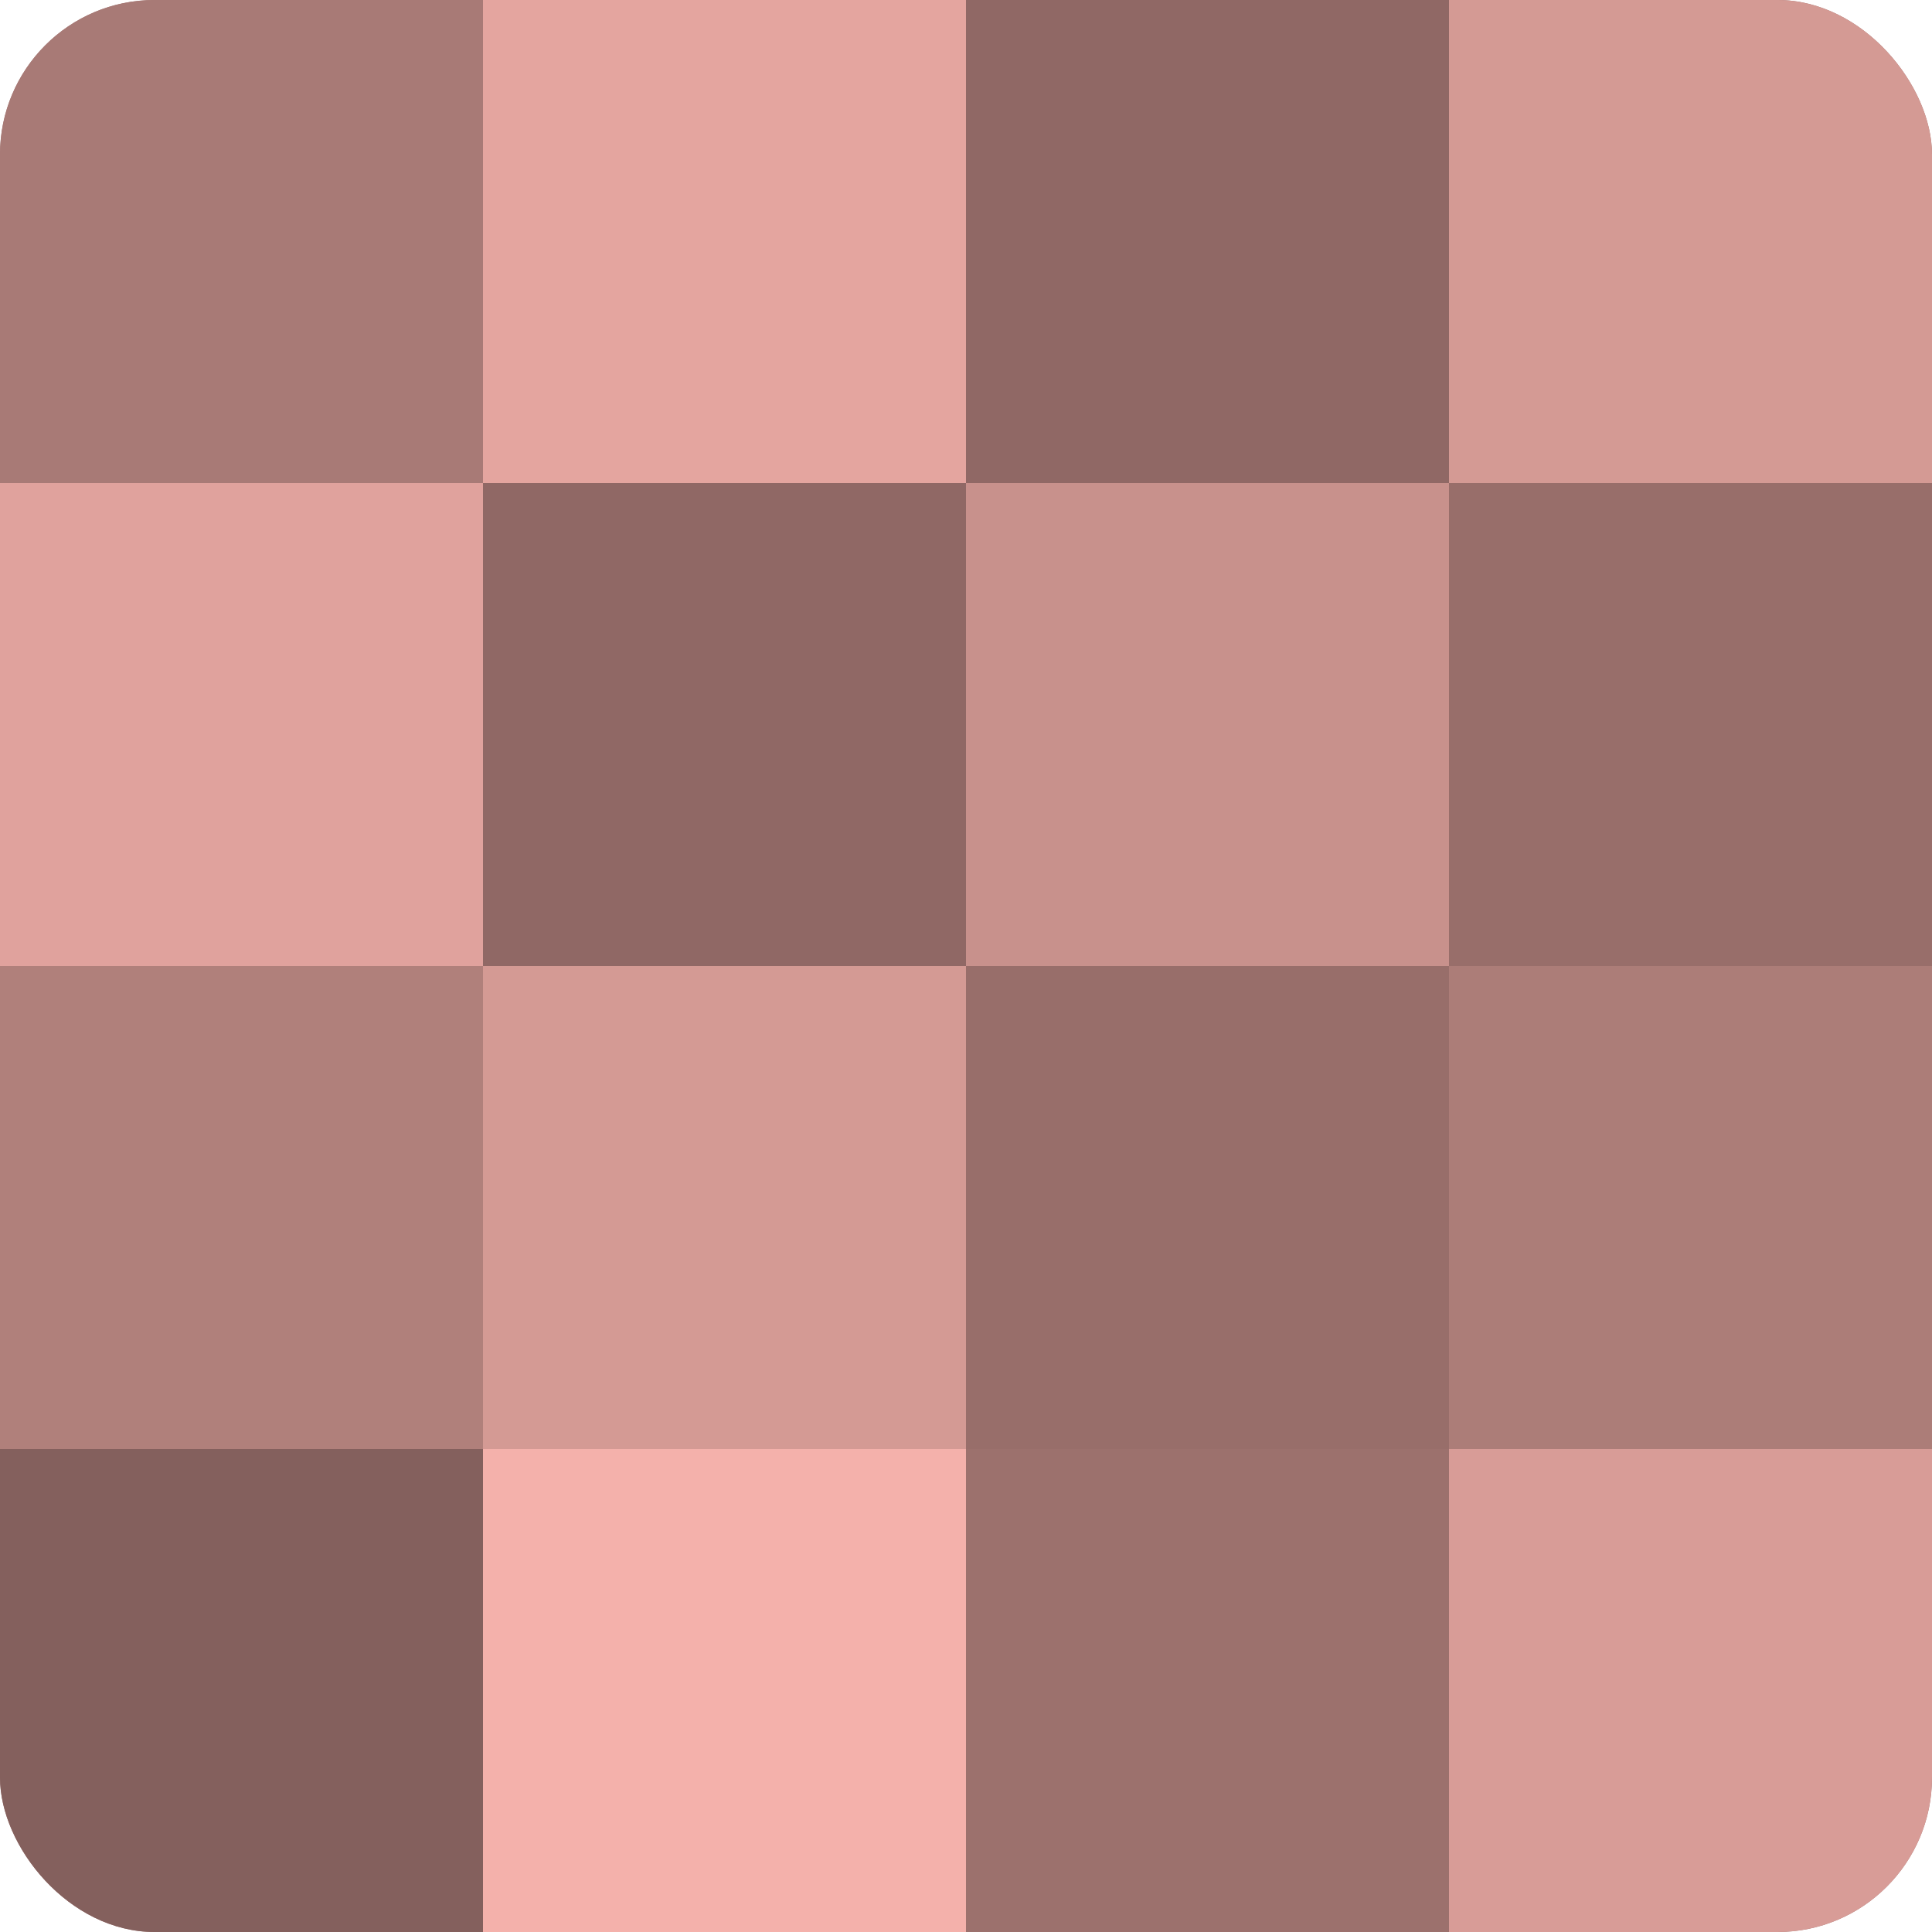
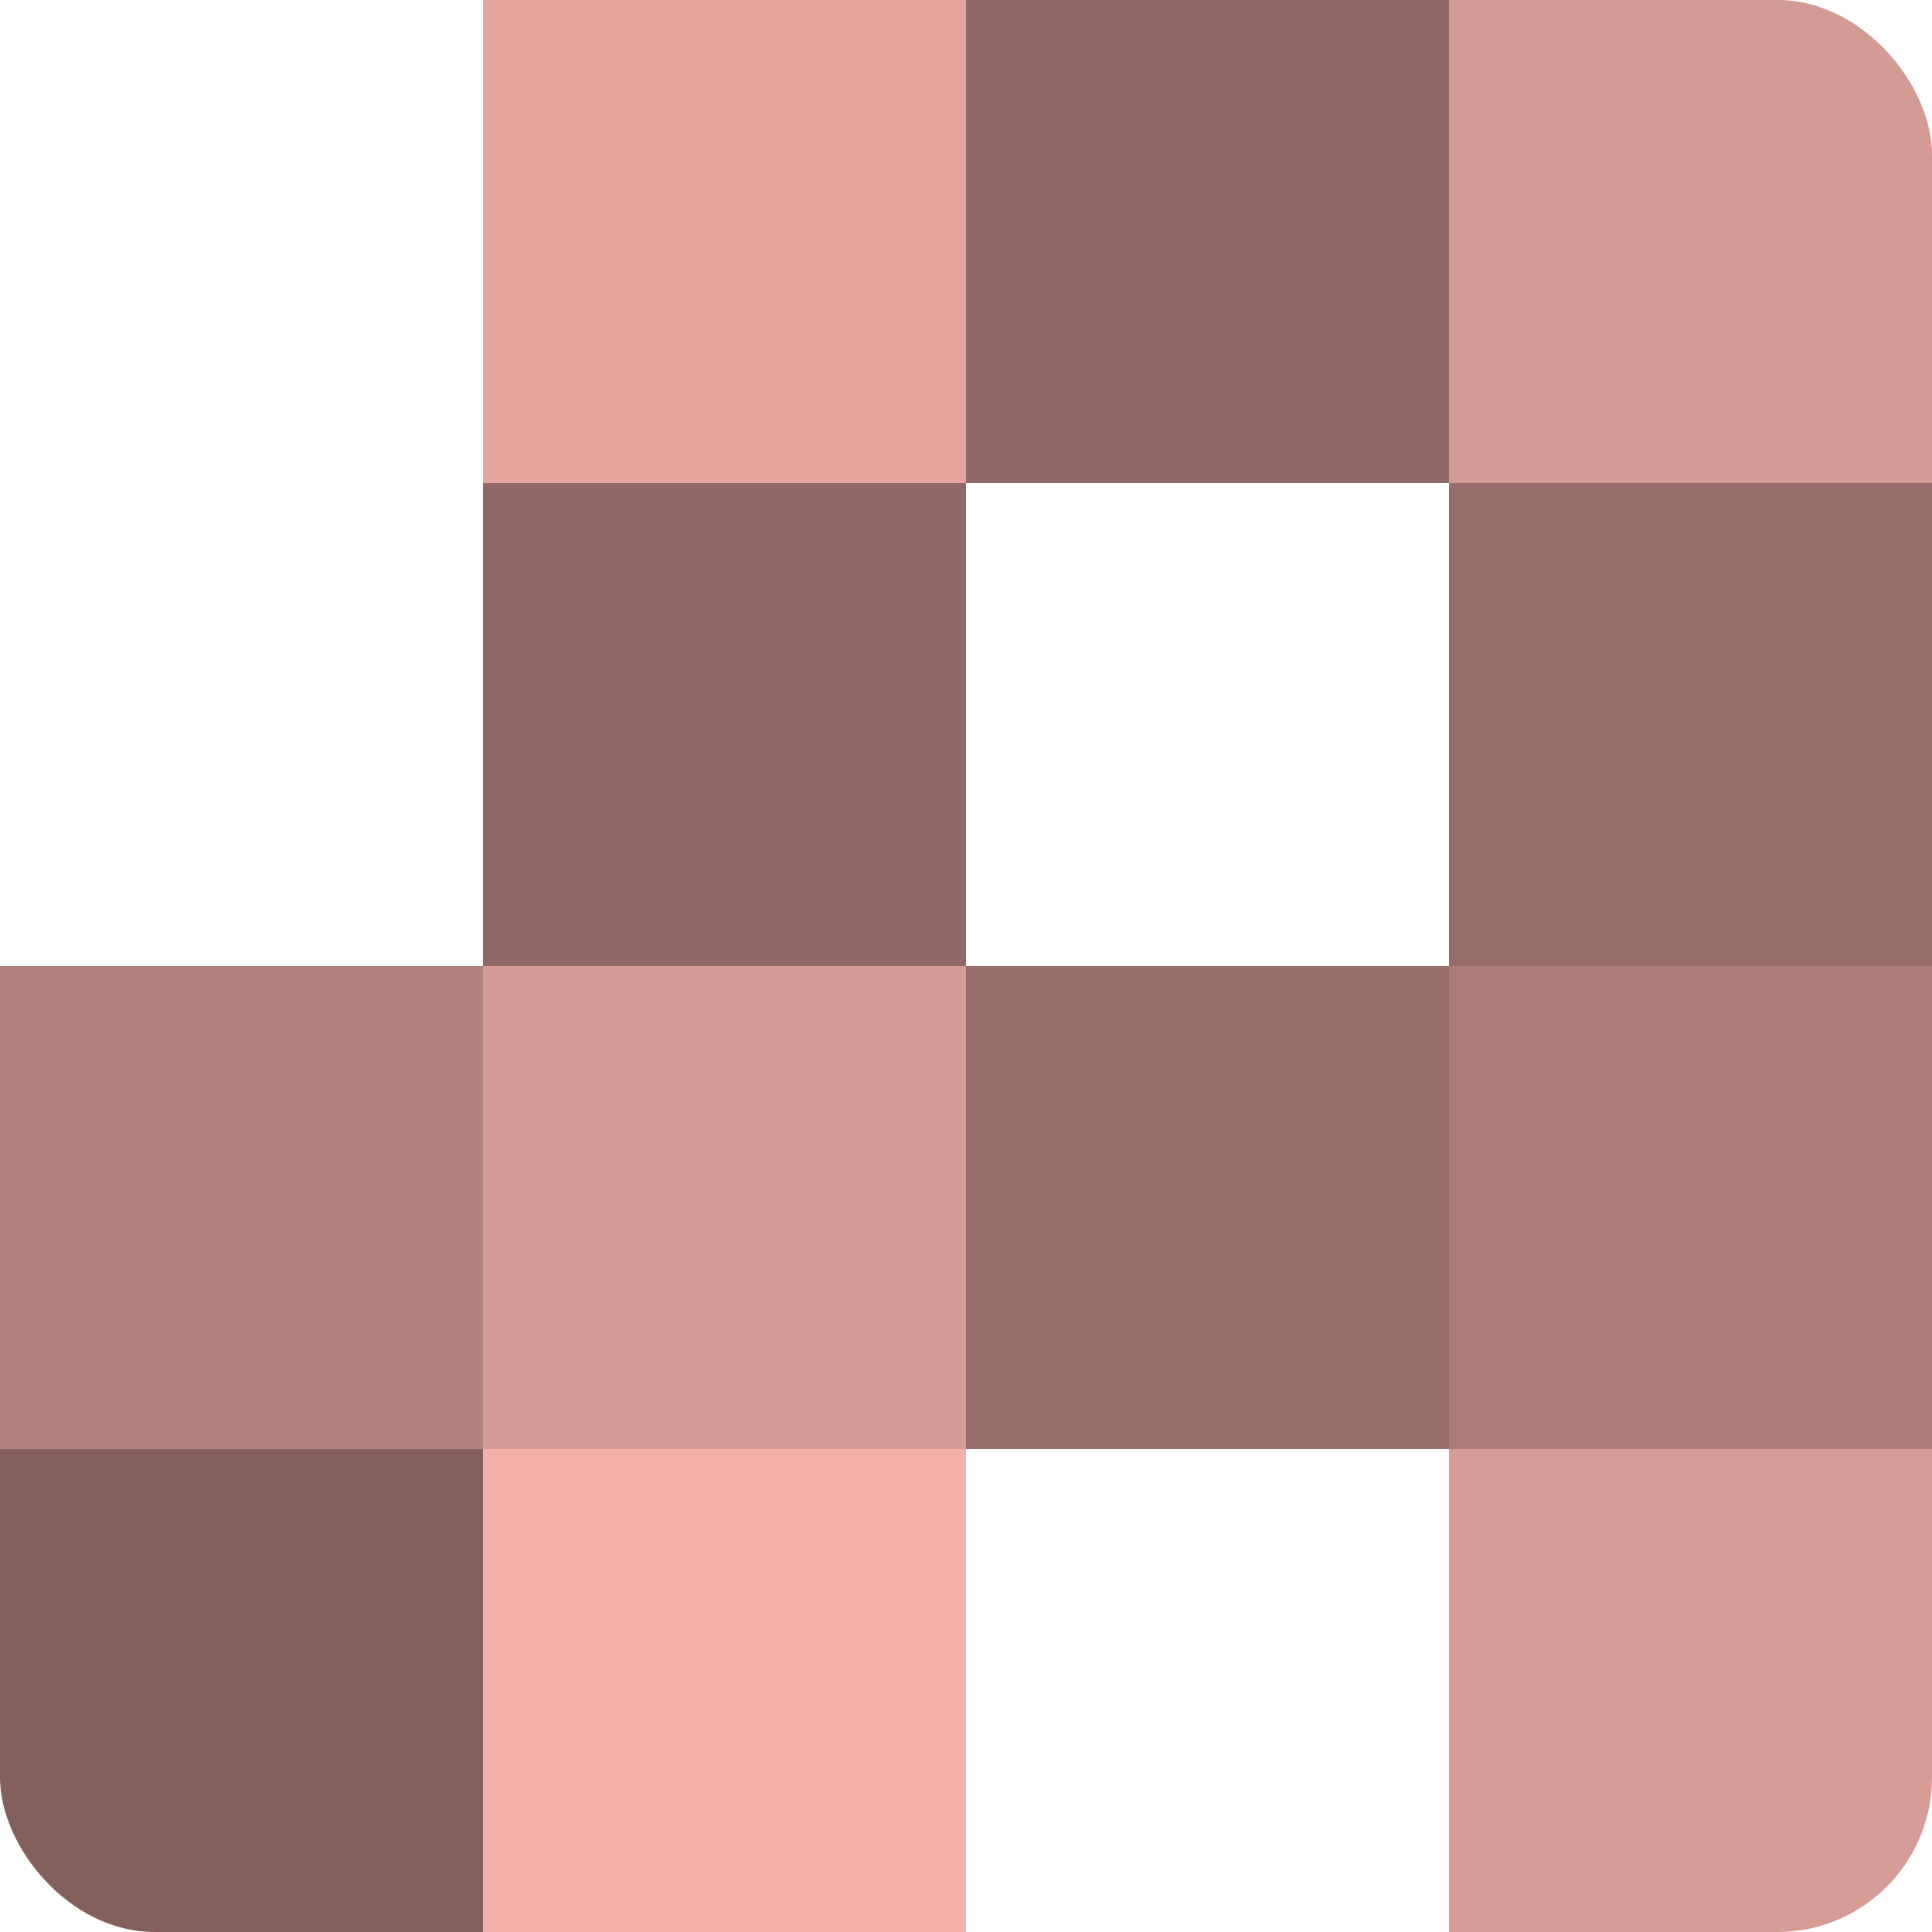
<svg xmlns="http://www.w3.org/2000/svg" width="80" height="80" viewBox="0 0 100 100" preserveAspectRatio="xMidYMid meet">
  <defs>
    <clipPath id="c" width="100" height="100">
      <rect width="100" height="100" rx="8" ry="8" />
    </clipPath>
  </defs>
  <g clip-path="url(#c)">
-     <rect width="100" height="100" fill="#a07470" />
-     <rect width="25" height="25" fill="#a87a76" />
-     <rect y="25" width="25" height="25" fill="#e0a29d" />
    <rect y="50" width="25" height="25" fill="#b0807b" />
    <rect y="75" width="25" height="25" fill="#84605d" />
    <rect x="25" width="25" height="25" fill="#e4a59f" />
    <rect x="25" y="25" width="25" height="25" fill="#906865" />
    <rect x="25" y="50" width="25" height="25" fill="#d49a94" />
    <rect x="25" y="75" width="25" height="25" fill="#f4b1ab" />
    <rect x="50" width="25" height="25" fill="#906865" />
-     <rect x="50" y="25" width="25" height="25" fill="#c8918c" />
    <rect x="50" y="50" width="25" height="25" fill="#986e6a" />
-     <rect x="50" y="75" width="25" height="25" fill="#9c716d" />
    <rect x="75" width="25" height="25" fill="#d49a94" />
    <rect x="75" y="25" width="25" height="25" fill="#986e6a" />
    <rect x="75" y="50" width="25" height="25" fill="#ac7d78" />
    <rect x="75" y="75" width="25" height="25" fill="#d89c97" />
  </g>
</svg>